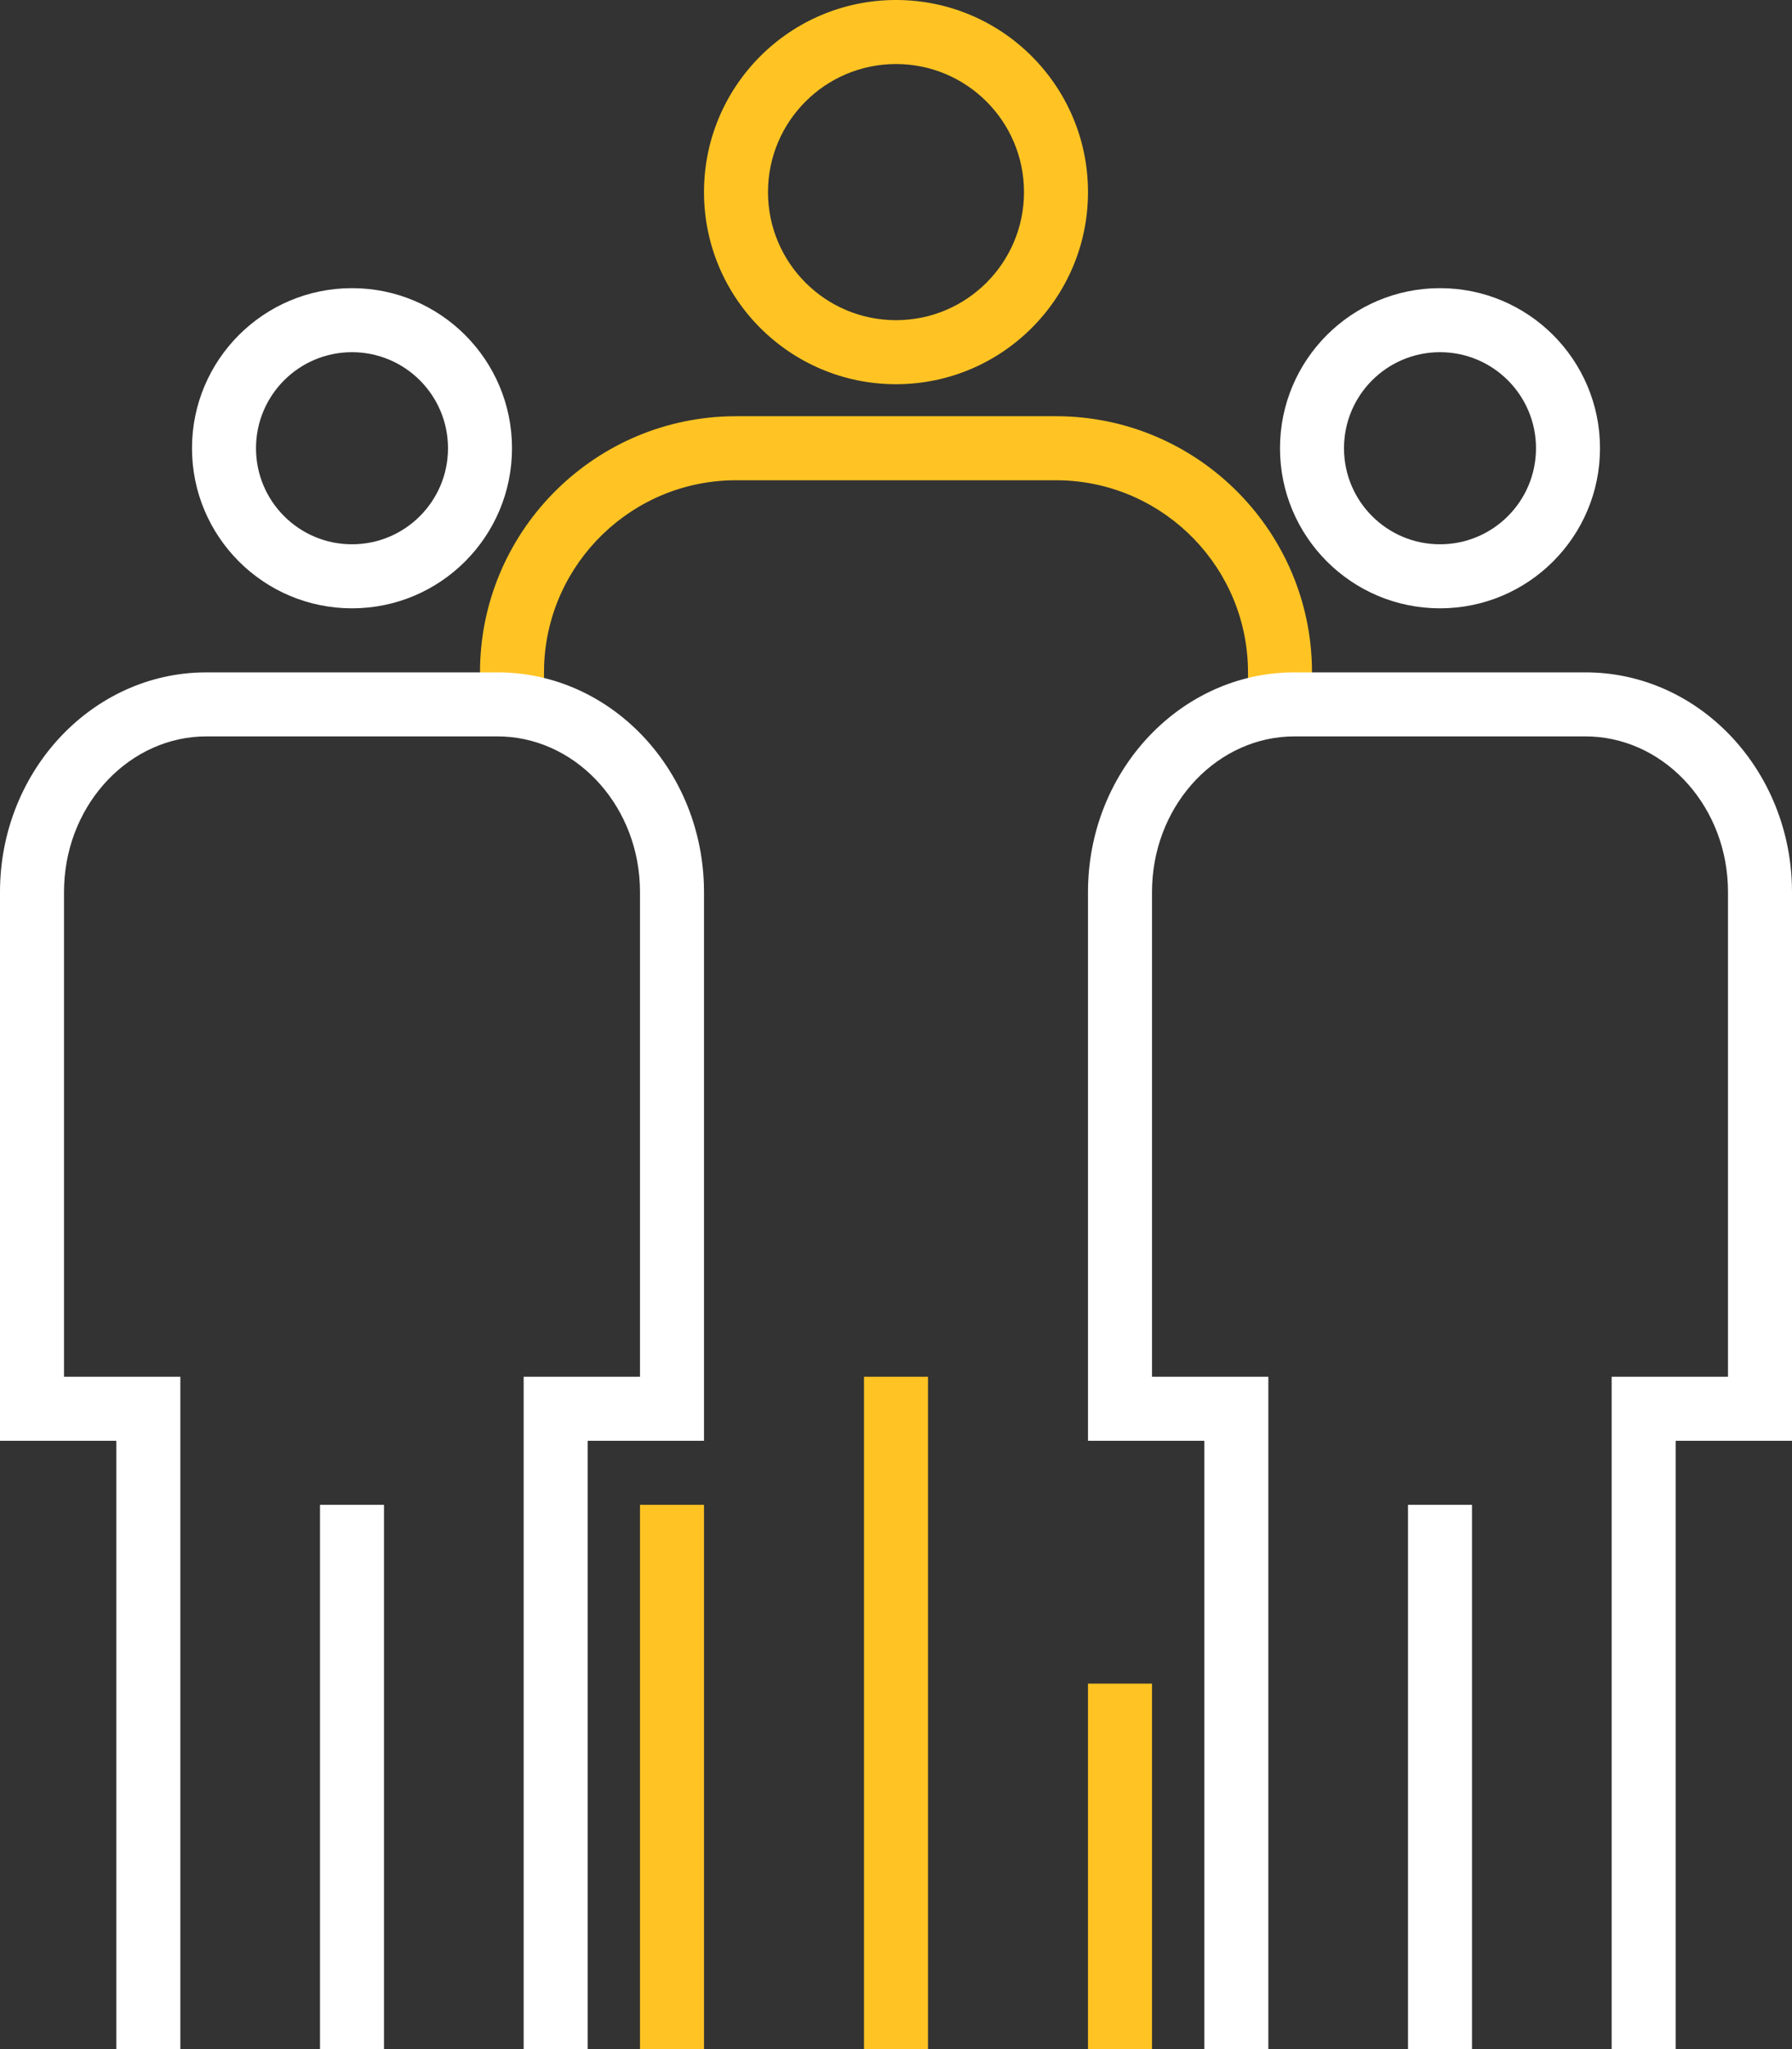
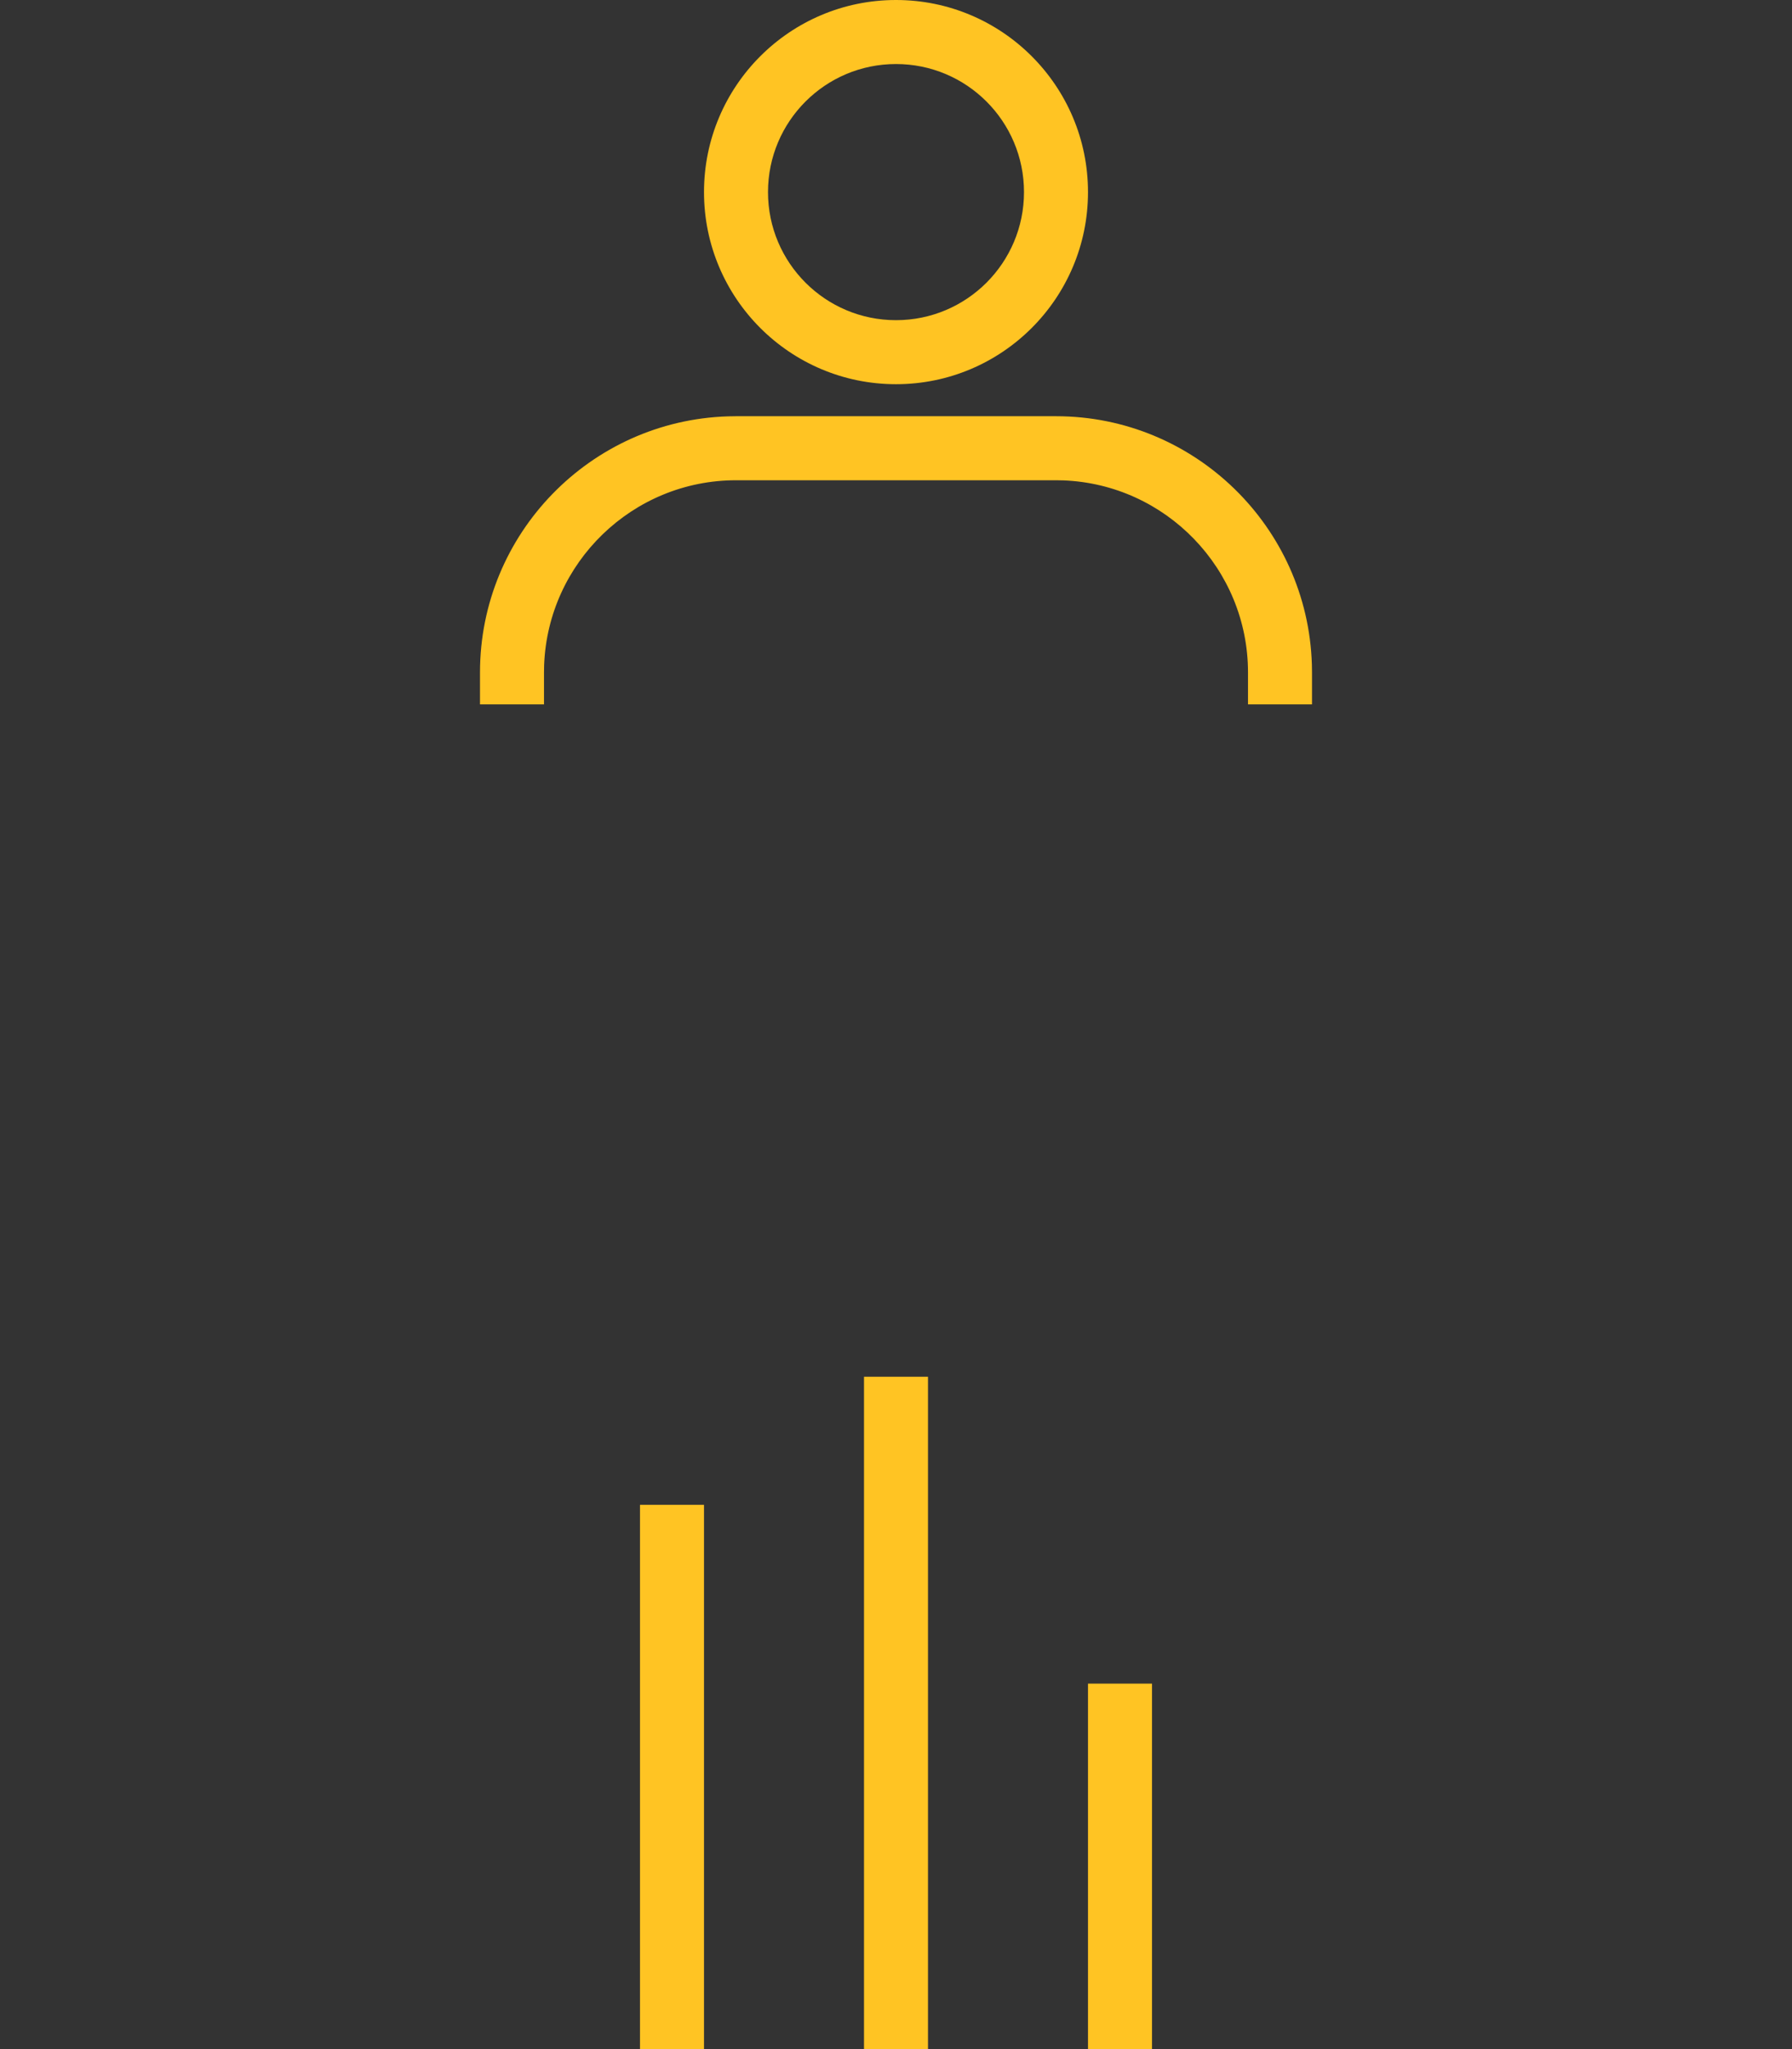
<svg xmlns="http://www.w3.org/2000/svg" width="56px" height="64px" viewBox="0 0 56 64" version="1.1">
  <rect x="0" y="0" width="56" height="64" fill="#333333" stroke="none" />
  <desc>Created with Lunacy</desc>
  <g id="Group">
    <path d="M13 0C16.313 0 19 2.687 19 6C19 9.313 16.313 12 13 12C9.687 12 7 9.313 7 6C7 2.687 9.687 0 13 0ZM9 6C9 3.791 10.791 2 13 2C15.209 2 17 3.791 17 6C17 8.209 15.209 10 13 10C10.791 10 9 8.209 9 6ZM25.996 20.751C25.864 16.454 22.329 13 18 13L8 13L7.751 13.004C3.454 13.136 0 16.672 0 21L0 22L2 22L2 21L2.004 20.776C2.123 17.572 4.768 15 8 15L18 15L18.224 15.004C21.428 15.123 24 17.768 24 21L24 22L26 22L26 21L25.996 20.751ZM14 64L14 43L12 43L12 64L14 64ZM7 47L7 64L5 64L5 47L7 47ZM21 52.585L21 64L19 64L19 52.585L21 52.585Z" transform="translate(15 -1.421085E-14)" id="Shape" fill="#FFC423" fill-rule="evenodd" stroke="none" />
-     <path d="M11 0C13.761 0 16 2.239 16 5C16 7.761 13.761 10 11 10C8.239 10 6 7.761 6 5C6 2.239 8.239 0 11 0ZM50 5C50 2.239 47.761 0 45 0C42.239 0 40 2.239 40 5C40 7.761 42.239 10 45 10C47.761 10 50 7.761 50 5ZM11 2C9.343 2 8 3.343 8 5C8 6.657 9.343 8 11 8C12.656 8 14 6.657 14 5C14 3.343 12.656 2 11 2ZM42 5C42 3.343 43.343 2 45 2C46.657 2 48 3.343 48 5C48 6.657 46.657 8 45 8C43.343 8 42 6.657 42 5ZM21.996 18.62C21.877 14.962 19.046 12 15.545 12L6.454 12L6.227 12.004C2.757 12.132 0 15.172 0 18.86L0 36L3.636 36L3.636 55L5.636 55L5.636 34L2 34L2 18.86L2.005 18.637C2.112 16.047 4.084 14 6.454 14L15.545 14L15.747 14.005C18.094 14.121 20 16.241 20 18.86L20 34L16.364 34L16.364 55L18.364 55L18.364 36L22 36L22 18.86L21.996 18.62ZM49.545 12C53.046 12 55.877 14.962 55.996 18.62L56 18.86L56 36L52.364 36L52.364 55L50.364 55L50.364 34L54 34L54 18.86C54 16.241 52.094 14.121 49.747 14.005L49.545 14L40.454 14C38.084 14 36.112 16.047 36.005 18.637L36 18.86L36 34L39.636 34L39.636 55L37.636 55L37.636 36L34 36L34 18.86C34 15.172 36.757 12.132 40.227 12.004L40.454 12L49.545 12ZM12 55L12 38L10 38L10 55L12 55ZM46 38L46 55L44 55L44 38L46 38Z" transform="translate(0 9)" id="Shape" fill="#FFFFFF" fill-rule="evenodd" stroke="none" />
  </g>
</svg>